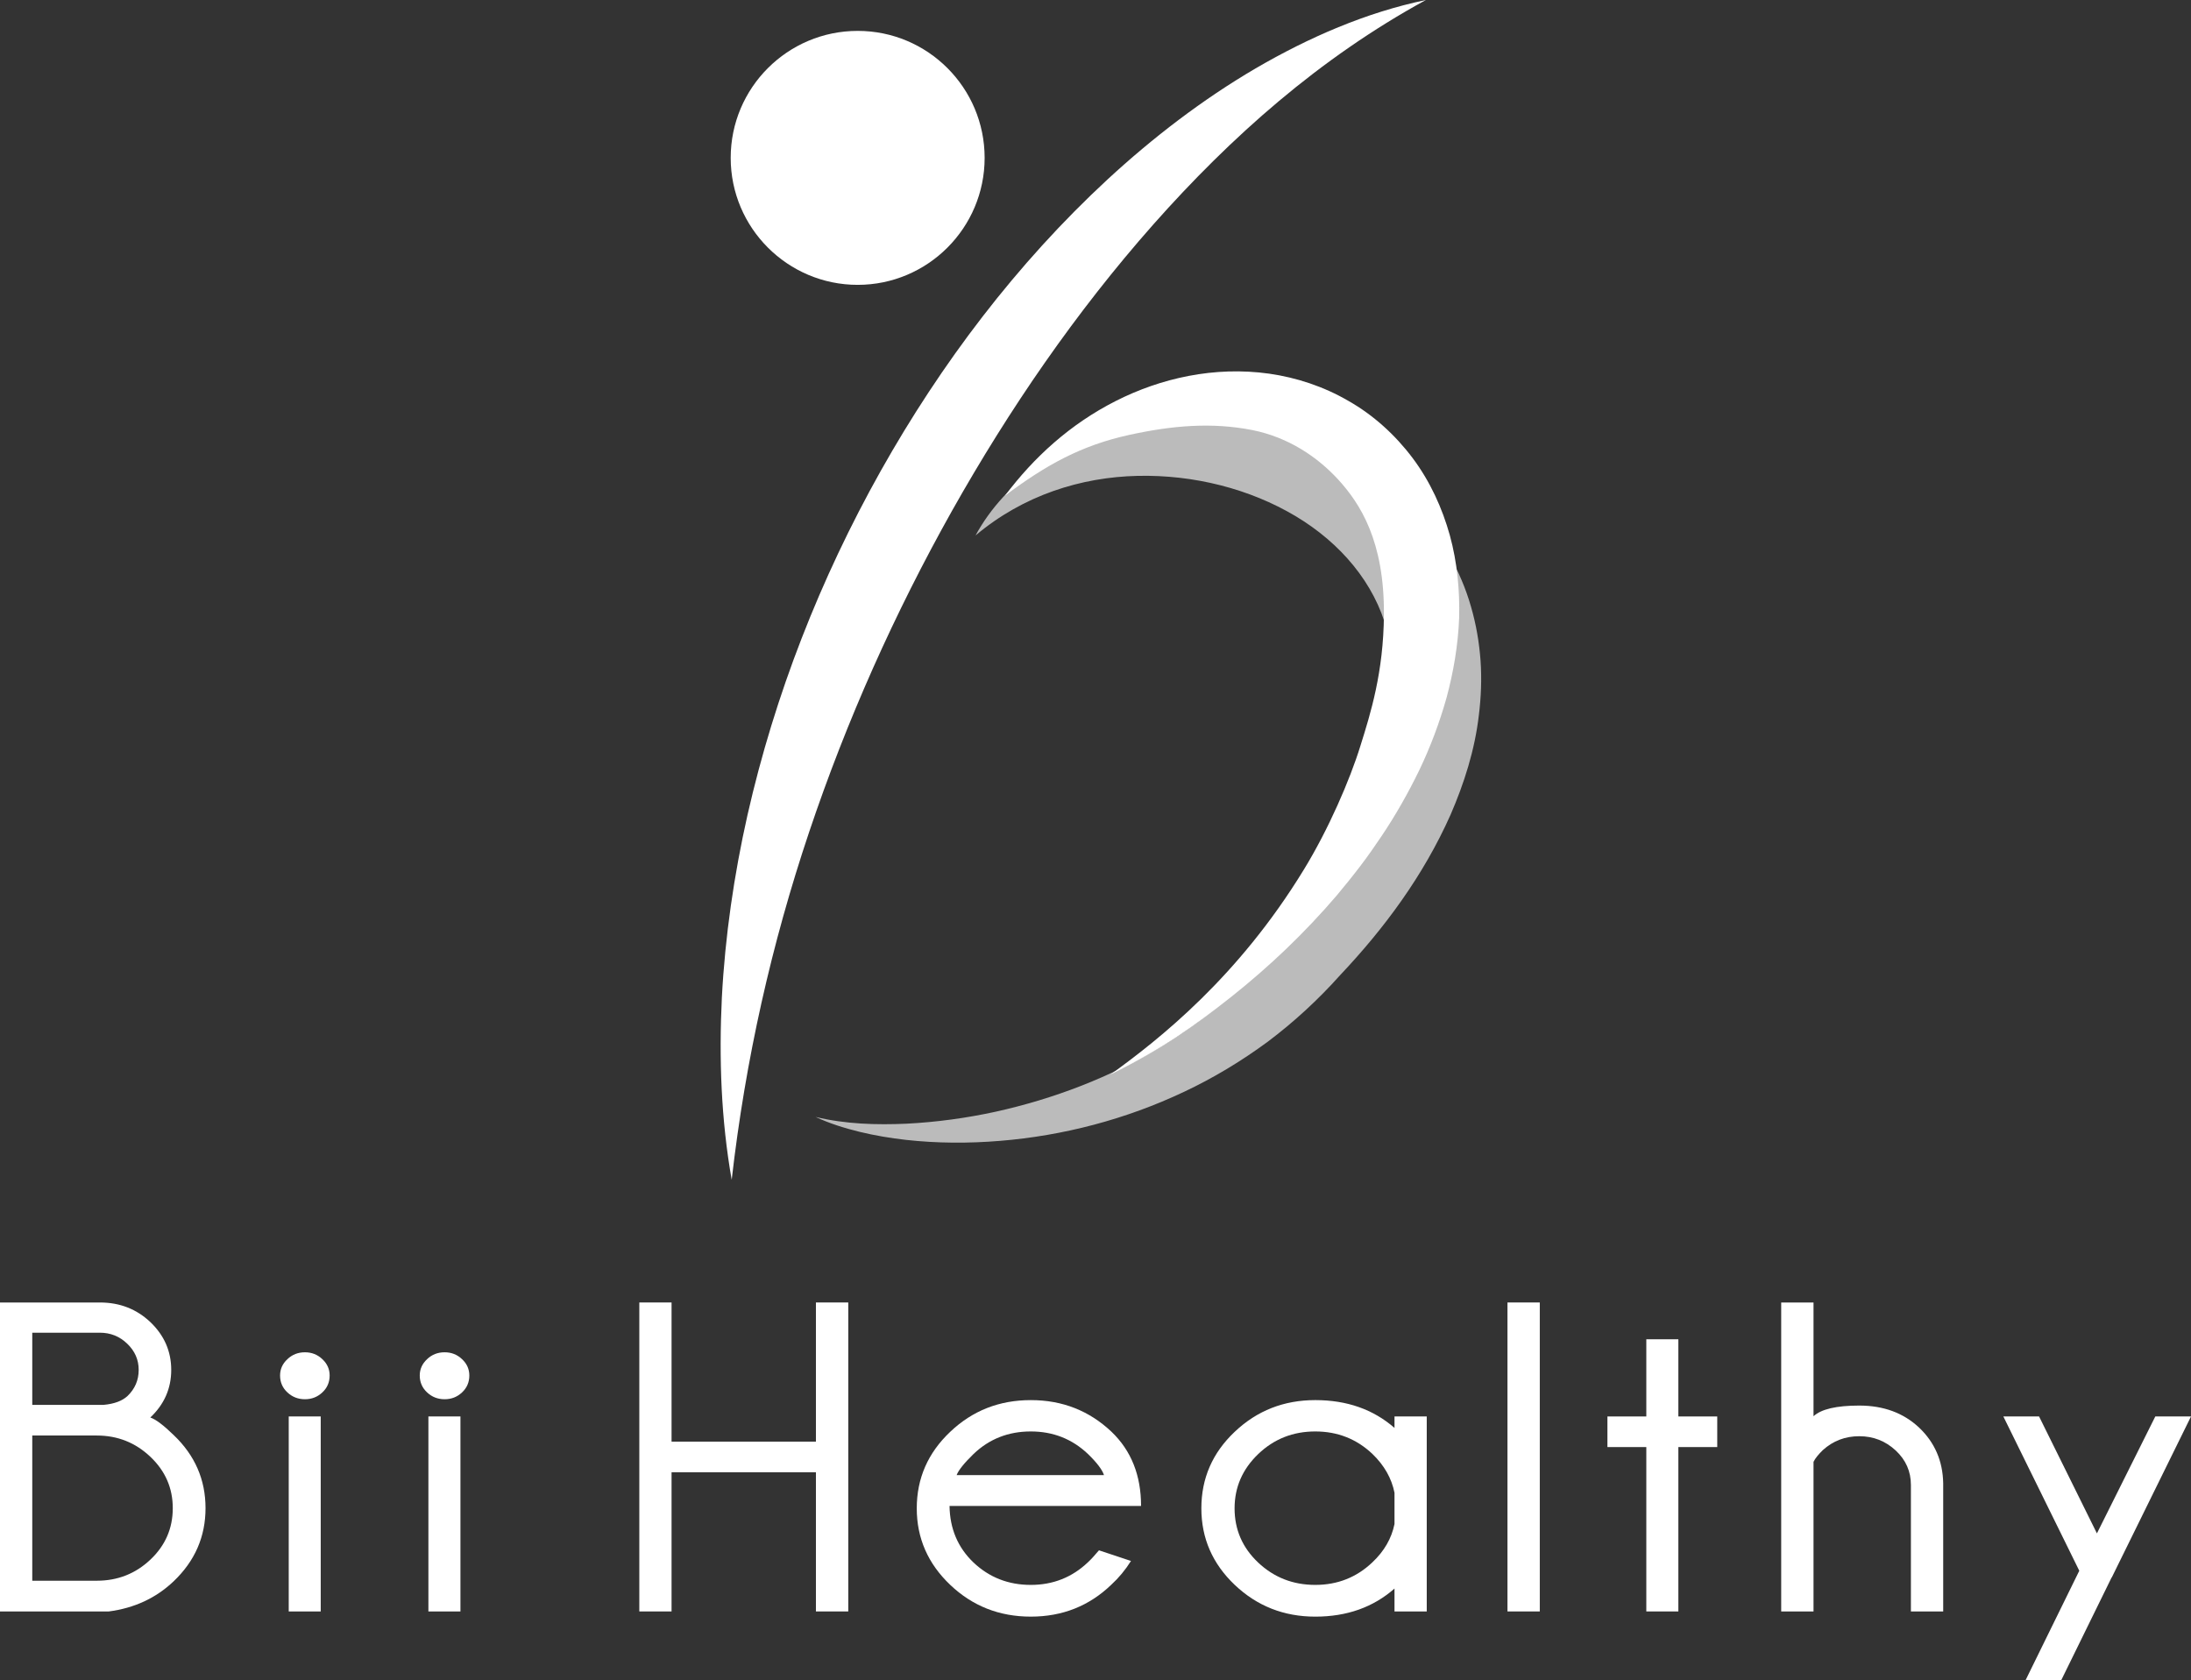
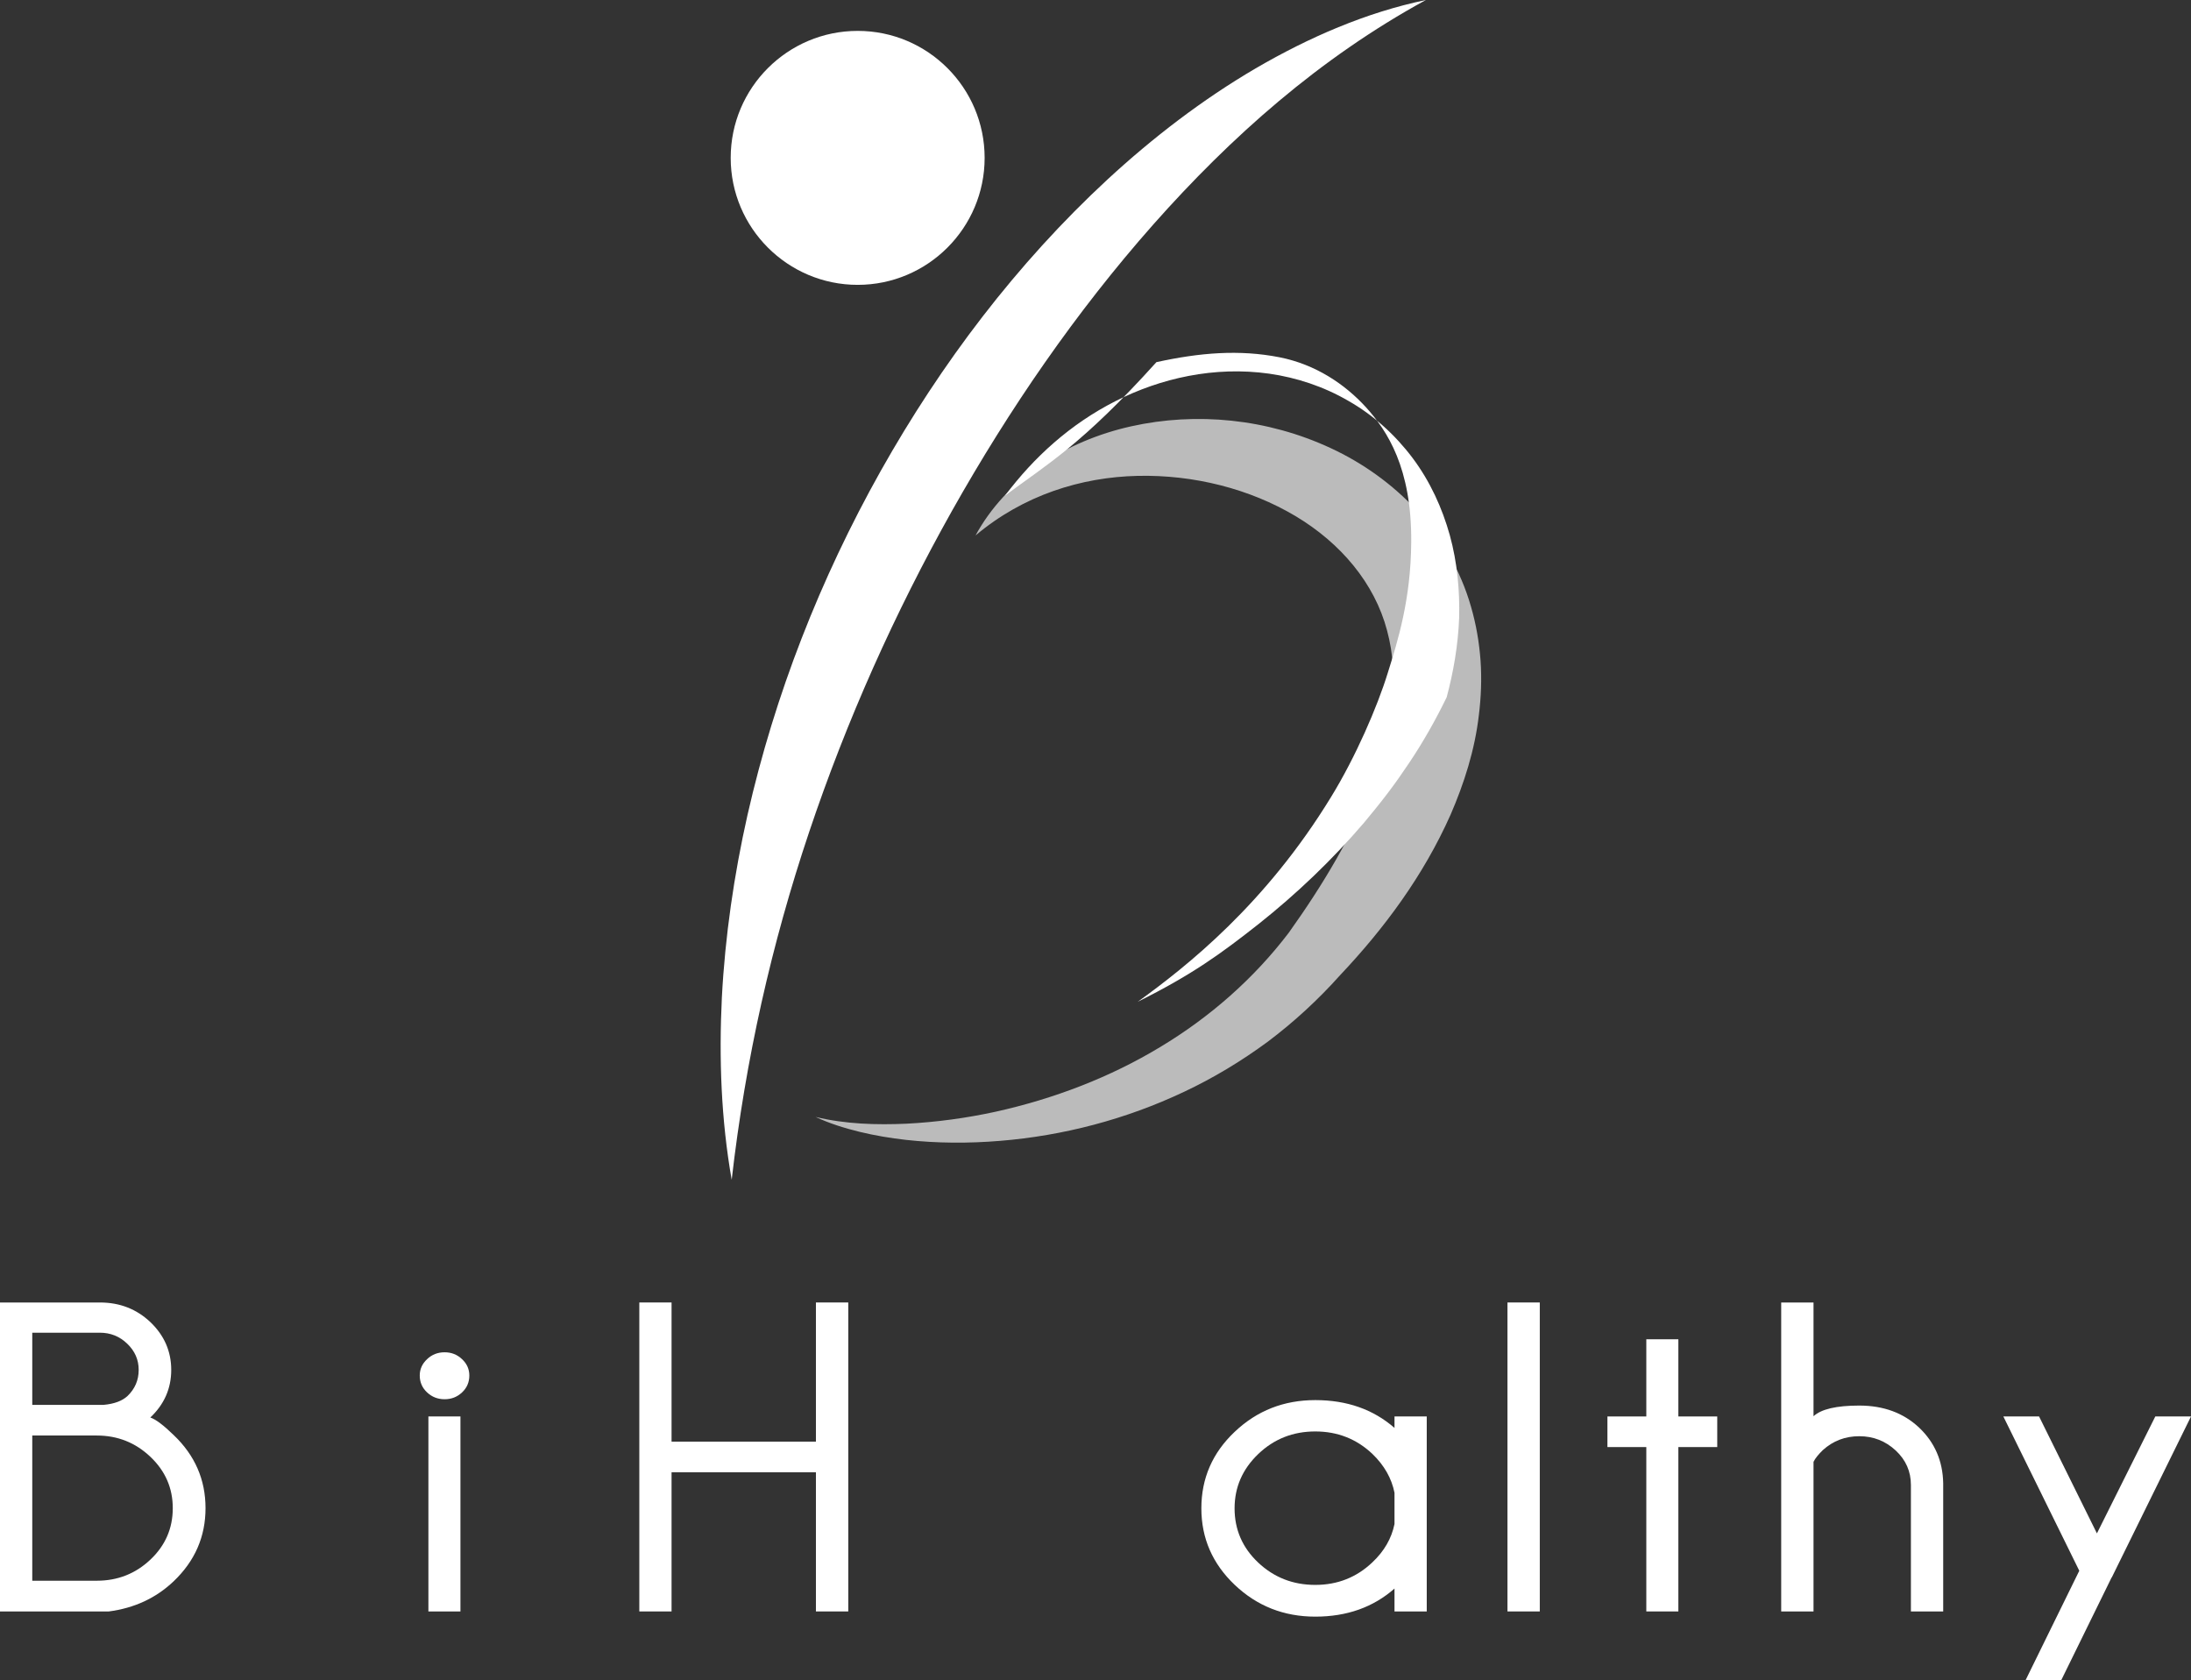
<svg xmlns="http://www.w3.org/2000/svg" version="1.1" id="レイヤー_1" x="0px" y="0px" width="129.086px" height="99px" viewBox="0 0 129.086 99" enable-background="new 0 0 129.086 99" xml:space="preserve">
  <rect x="0" y="0" width="129.086" height="99" fill="#333333" stroke="none" />
  <path fill="#BBBBBB" d="M57.475,31.549c0.877-1.62,2.206-3.049,3.799-4.138c1.605-1.095,3.441-1.862,5.362-2.291  c3.852-0.858,8.027-0.455,11.766,1.283c1.873,0.868,3.625,2.106,5.09,3.691c1.439,1.598,2.574,3.54,3.172,5.644  c0.309,1.056,0.488,2.129,0.566,3.2c0.074,1.073,0.029,2.14-0.098,3.176c-0.24,2.087-0.875,4.047-1.662,5.871  c-1.621,3.646-3.941,6.745-6.52,9.476c-1.293,1.447-2.723,2.762-4.26,3.917c-1.551,1.143-3.199,2.135-4.922,2.947  c-3.439,1.628-7.133,2.59-10.845,2.893c-1.852,0.153-3.712,0.146-5.551-0.058c-0.914-0.103-1.827-0.255-2.724-0.473  c-0.887-0.217-1.768-0.49-2.597-0.878c1.775,0.427,3.579,0.476,5.357,0.398c1.777-0.092,3.543-0.332,5.264-0.709  c3.446-0.764,6.749-2.034,9.686-3.81c2.955-1.774,5.533-4.054,7.57-6.73c2.025-2.838,3.807-5.798,4.953-8.857  c0.584-1.514,0.969-3.063,1.141-4.574c0.084-0.759,0.094-1.51,0.045-2.237c-0.041-0.738-0.162-1.456-0.348-2.146  c-0.73-2.769-2.721-5.145-5.404-6.743c-2.682-1.596-5.971-2.438-9.293-2.363C63.704,28.113,60.294,29.17,57.475,31.549" />
  <path fill="#FFFFFF" d="M10.234,84.554c1.248,1.189,1.875,2.622,1.875,4.303c0,1.684-0.627,3.116-1.875,4.307  c-1.043,0.992-2.317,1.583-3.828,1.781H0V76.741h5.892c1.167,0,2.162,0.39,2.974,1.162c0.813,0.78,1.222,1.717,1.222,2.81  c0,1.091-0.409,2.027-1.232,2.804C9.181,83.627,9.639,83.975,10.234,84.554 M1.901,78.521v4.251h4.206  c0.627-0.056,1.095-0.234,1.404-0.52c0.439-0.423,0.66-0.934,0.66-1.54c0-0.599-0.225-1.112-0.676-1.544  c-0.449-0.434-0.988-0.647-1.612-0.647H1.901z M5.701,93.134c1.234,0,2.287-0.416,3.165-1.248s1.313-1.839,1.313-3.029  c0-1.177-0.435-2.184-1.313-3.019c-0.878-0.836-1.931-1.259-3.165-1.259h-3.8v8.555H5.701z" />
-   <path fill="#FFFFFF" d="M18.993,80.081c0.286,0.267,0.429,0.589,0.429,0.962c0,0.394-0.143,0.729-0.429,0.995  c-0.286,0.27-0.63,0.403-1.026,0.403c-0.403,0-0.748-0.134-1.034-0.403c-0.289-0.266-0.432-0.602-0.432-0.995  c0-0.373,0.143-0.695,0.432-0.962c0.286-0.273,0.631-0.406,1.034-0.406C18.363,79.675,18.707,79.808,18.993,80.081 M18.896,94.944  h-1.885V83.455h1.885V94.944z" />
  <path fill="#FFFFFF" d="M27.223,80.081c0.286,0.267,0.428,0.589,0.428,0.962c0,0.394-0.142,0.729-0.428,0.995  c-0.286,0.27-0.627,0.403-1.028,0.403c-0.403,0-0.747-0.134-1.033-0.403c-0.286-0.266-0.432-0.602-0.432-0.995  c0-0.373,0.146-0.695,0.432-0.962c0.286-0.273,0.63-0.406,1.033-0.406C26.596,79.675,26.937,79.808,27.223,80.081 M27.128,94.944  H25.24V83.455h1.888V94.944z" />
  <polygon fill="#FFFFFF" points="39.566,86.745 39.566,94.944 37.666,94.944 37.666,76.74 39.566,76.74 39.566,84.94 48.071,84.94   48.071,76.74 49.977,76.74 49.977,94.944 48.071,94.944 48.071,86.745 " />
-   <path fill="#FFFFFF" d="M55.943,88.729c0.02,1.342,0.491,2.451,1.413,3.332c0.927,0.877,2.052,1.319,3.374,1.319  c1.313,0,2.435-0.446,3.37-1.336c0.163-0.149,0.378-0.383,0.648-0.702l1.885,0.627c-0.333,0.531-0.719,0.995-1.158,1.398  c-1.302,1.254-2.883,1.882-4.745,1.882c-1.852,0-3.435-0.624-4.744-1.869c-1.313-1.248-1.974-2.75-1.974-4.511  c0-1.769,0.661-3.273,1.974-4.512c1.309-1.245,2.892-1.865,4.744-1.865c1.862,0,3.445,0.625,4.759,1.868  c1.16,1.112,1.738,2.568,1.738,4.368H55.943z M56.362,86.91h8.681c-0.106-0.321-0.422-0.737-0.943-1.242  c-0.935-0.887-2.056-1.329-3.37-1.329c-1.322,0-2.447,0.442-3.374,1.329C56.801,86.208,56.469,86.625,56.362,86.91" />
  <path fill="#FFFFFF" d="M84.059,94.944h-1.9v-1.349c-1.252,1.102-2.805,1.655-4.668,1.655c-1.85,0-3.432-0.625-4.744-1.87  c-1.312-1.248-1.967-2.75-1.967-4.512c0-1.768,0.654-3.272,1.967-4.511c1.312-1.245,2.895-1.865,4.744-1.865  c1.863,0,3.416,0.546,4.668,1.639v-0.677h1.9V94.944z M82.159,89.793V87.95c-0.172-0.854-0.605-1.615-1.297-2.282  c-0.934-0.887-2.059-1.329-3.371-1.329c-1.311,0-2.43,0.442-3.359,1.329c-0.93,0.892-1.395,1.956-1.395,3.201  c0,1.248,0.457,2.312,1.387,3.192c0.928,0.877,2.049,1.319,3.367,1.319c1.312,0,2.438-0.445,3.371-1.336  C81.553,91.393,81.987,90.638,82.159,89.793" />
  <rect x="88.815" y="76.74" fill="#FFFFFF" width="1.904" height="18.204" />
  <polygon fill="#FFFFFF" points="96.995,83.456 96.995,78.908 98.883,78.908 98.883,83.456 101.174,83.456 101.174,85.259   98.883,85.259 98.883,94.944 96.995,94.944 96.995,85.259 94.704,85.259 94.704,83.456 " />
  <path fill="#FFFFFF" d="M104.942,76.741h1.904v6.701c0.455-0.42,1.355-0.628,2.693-0.628c1.438,0,2.613,0.436,3.533,1.304  c0.916,0.871,1.389,1.96,1.414,3.27v7.557h-1.902v-7.455c0-0.794-0.299-1.474-0.898-2.032c-0.605-0.56-1.32-0.838-2.146-0.838  c-0.828,0-1.539,0.272-2.145,0.818c-0.266,0.261-0.451,0.488-0.549,0.692v8.814h-1.904V76.741z" />
  <polygon fill="#FFFFFF" points="124.409,92.942 121.438,99 119.336,99 122.504,92.546 118.03,83.456 120.135,83.456 123.543,90.345   126.983,83.456 129.086,83.456 124.418,92.942 " />
  <path fill="#FFFFFF" d="M58.011,9.302c0,4.127-3.354,7.481-7.479,7.481c-4.127,0-7.482-3.354-7.482-7.481  c0-4.134,3.355-7.482,7.482-7.482C54.657,1.819,58.011,5.168,58.011,9.302" />
  <path fill="#FFFFFF" d="M43.109,69.512c-0.624-3.526-0.755-7.149-0.579-10.75c0.191-3.612,0.715-7.215,1.512-10.752  c1.604-7.075,4.286-13.914,7.844-20.258c3.56-6.334,8.005-12.216,13.366-17.18c2.674-2.467,5.583-4.702,8.725-6.543  C77.122,2.197,80.495,0.73,84.008,0c-6.279,3.429-11.486,8.066-16.062,13.228c-4.565,5.164-8.485,10.875-11.862,16.877  c-3.374,6.014-6.204,12.341-8.412,18.916C45.464,55.599,43.921,62.407,43.109,69.512" />
-   <path fill="#FFFFFF" d="M59.213,29.202c1.703-2.266,3.838-4.212,6.513-5.571c2.652-1.346,5.814-2.069,9.052-1.615  c1.602,0.229,3.211,0.755,4.666,1.604c1.467,0.831,2.76,2.004,3.787,3.373c1.027,1.371,1.742,2.944,2.188,4.546  c0.445,1.616,0.588,3.271,0.549,4.869c-0.064,1.612-0.334,3.172-0.734,4.67c-0.42,1.499-0.959,2.929-1.609,4.288  c-0.658,1.354-1.395,2.654-2.217,3.879c-0.412,0.615-0.834,1.22-1.279,1.801c-0.445,0.585-0.904,1.151-1.371,1.71  c-1.889,2.21-3.979,4.199-6.215,5.974c-2.242,1.765-3.906,2.977-7.118,4.58c2.913-2.104,7.528-5.75,11.387-12.064  c1.451-2.363,2.725-5.311,3.338-7.3c0.596-1.898,1.363-4.339,1.385-7.716c0.037-4.365-1.414-6.565-2.668-7.949  c-1.238-1.356-2.961-2.52-5.086-2.942c-2.373-0.468-4.709-0.272-7.258,0.286C63.711,26.244,61.648,27.378,59.213,29.202" />
+   <path fill="#FFFFFF" d="M59.213,29.202c1.703-2.266,3.838-4.212,6.513-5.571c2.652-1.346,5.814-2.069,9.052-1.615  c1.602,0.229,3.211,0.755,4.666,1.604c1.467,0.831,2.76,2.004,3.787,3.373c1.027,1.371,1.742,2.944,2.188,4.546  c0.445,1.616,0.588,3.271,0.549,4.869c-0.064,1.612-0.334,3.172-0.734,4.67c-0.658,1.354-1.395,2.654-2.217,3.879c-0.412,0.615-0.834,1.22-1.279,1.801c-0.445,0.585-0.904,1.151-1.371,1.71  c-1.889,2.21-3.979,4.199-6.215,5.974c-2.242,1.765-3.906,2.977-7.118,4.58c2.913-2.104,7.528-5.75,11.387-12.064  c1.451-2.363,2.725-5.311,3.338-7.3c0.596-1.898,1.363-4.339,1.385-7.716c0.037-4.365-1.414-6.565-2.668-7.949  c-1.238-1.356-2.961-2.52-5.086-2.942c-2.373-0.468-4.709-0.272-7.258,0.286C63.711,26.244,61.648,27.378,59.213,29.202" />
</svg>